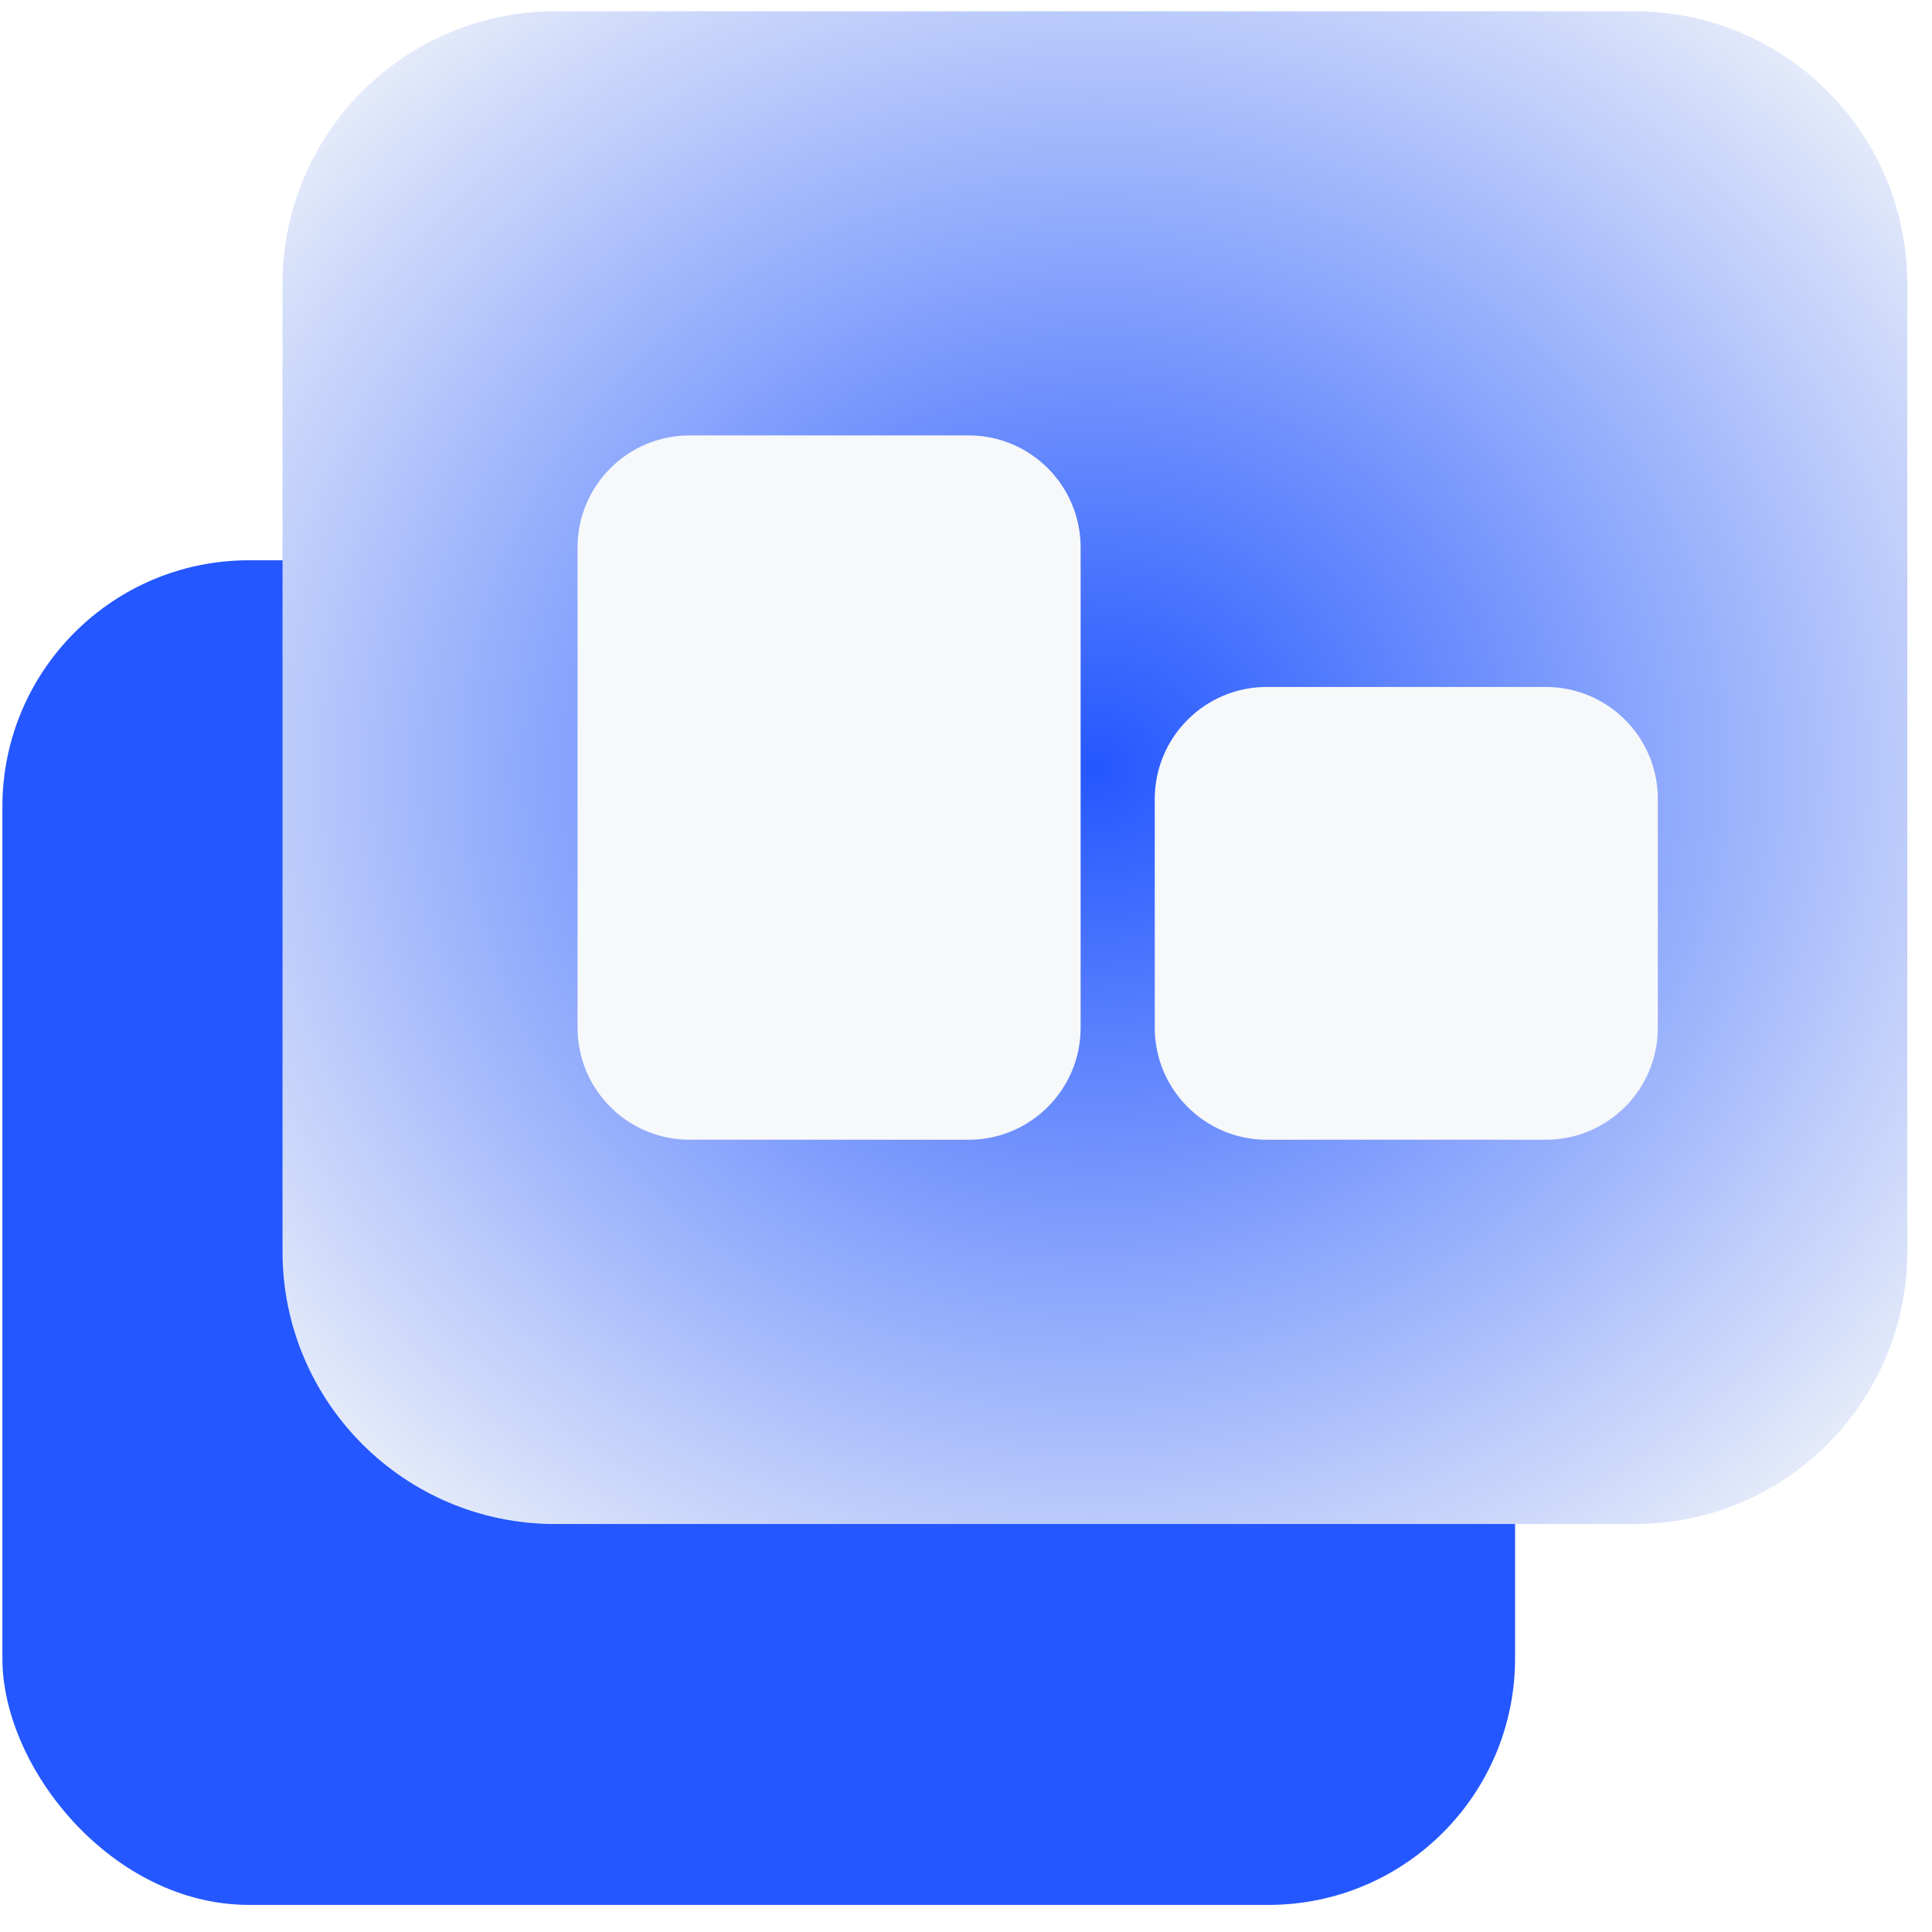
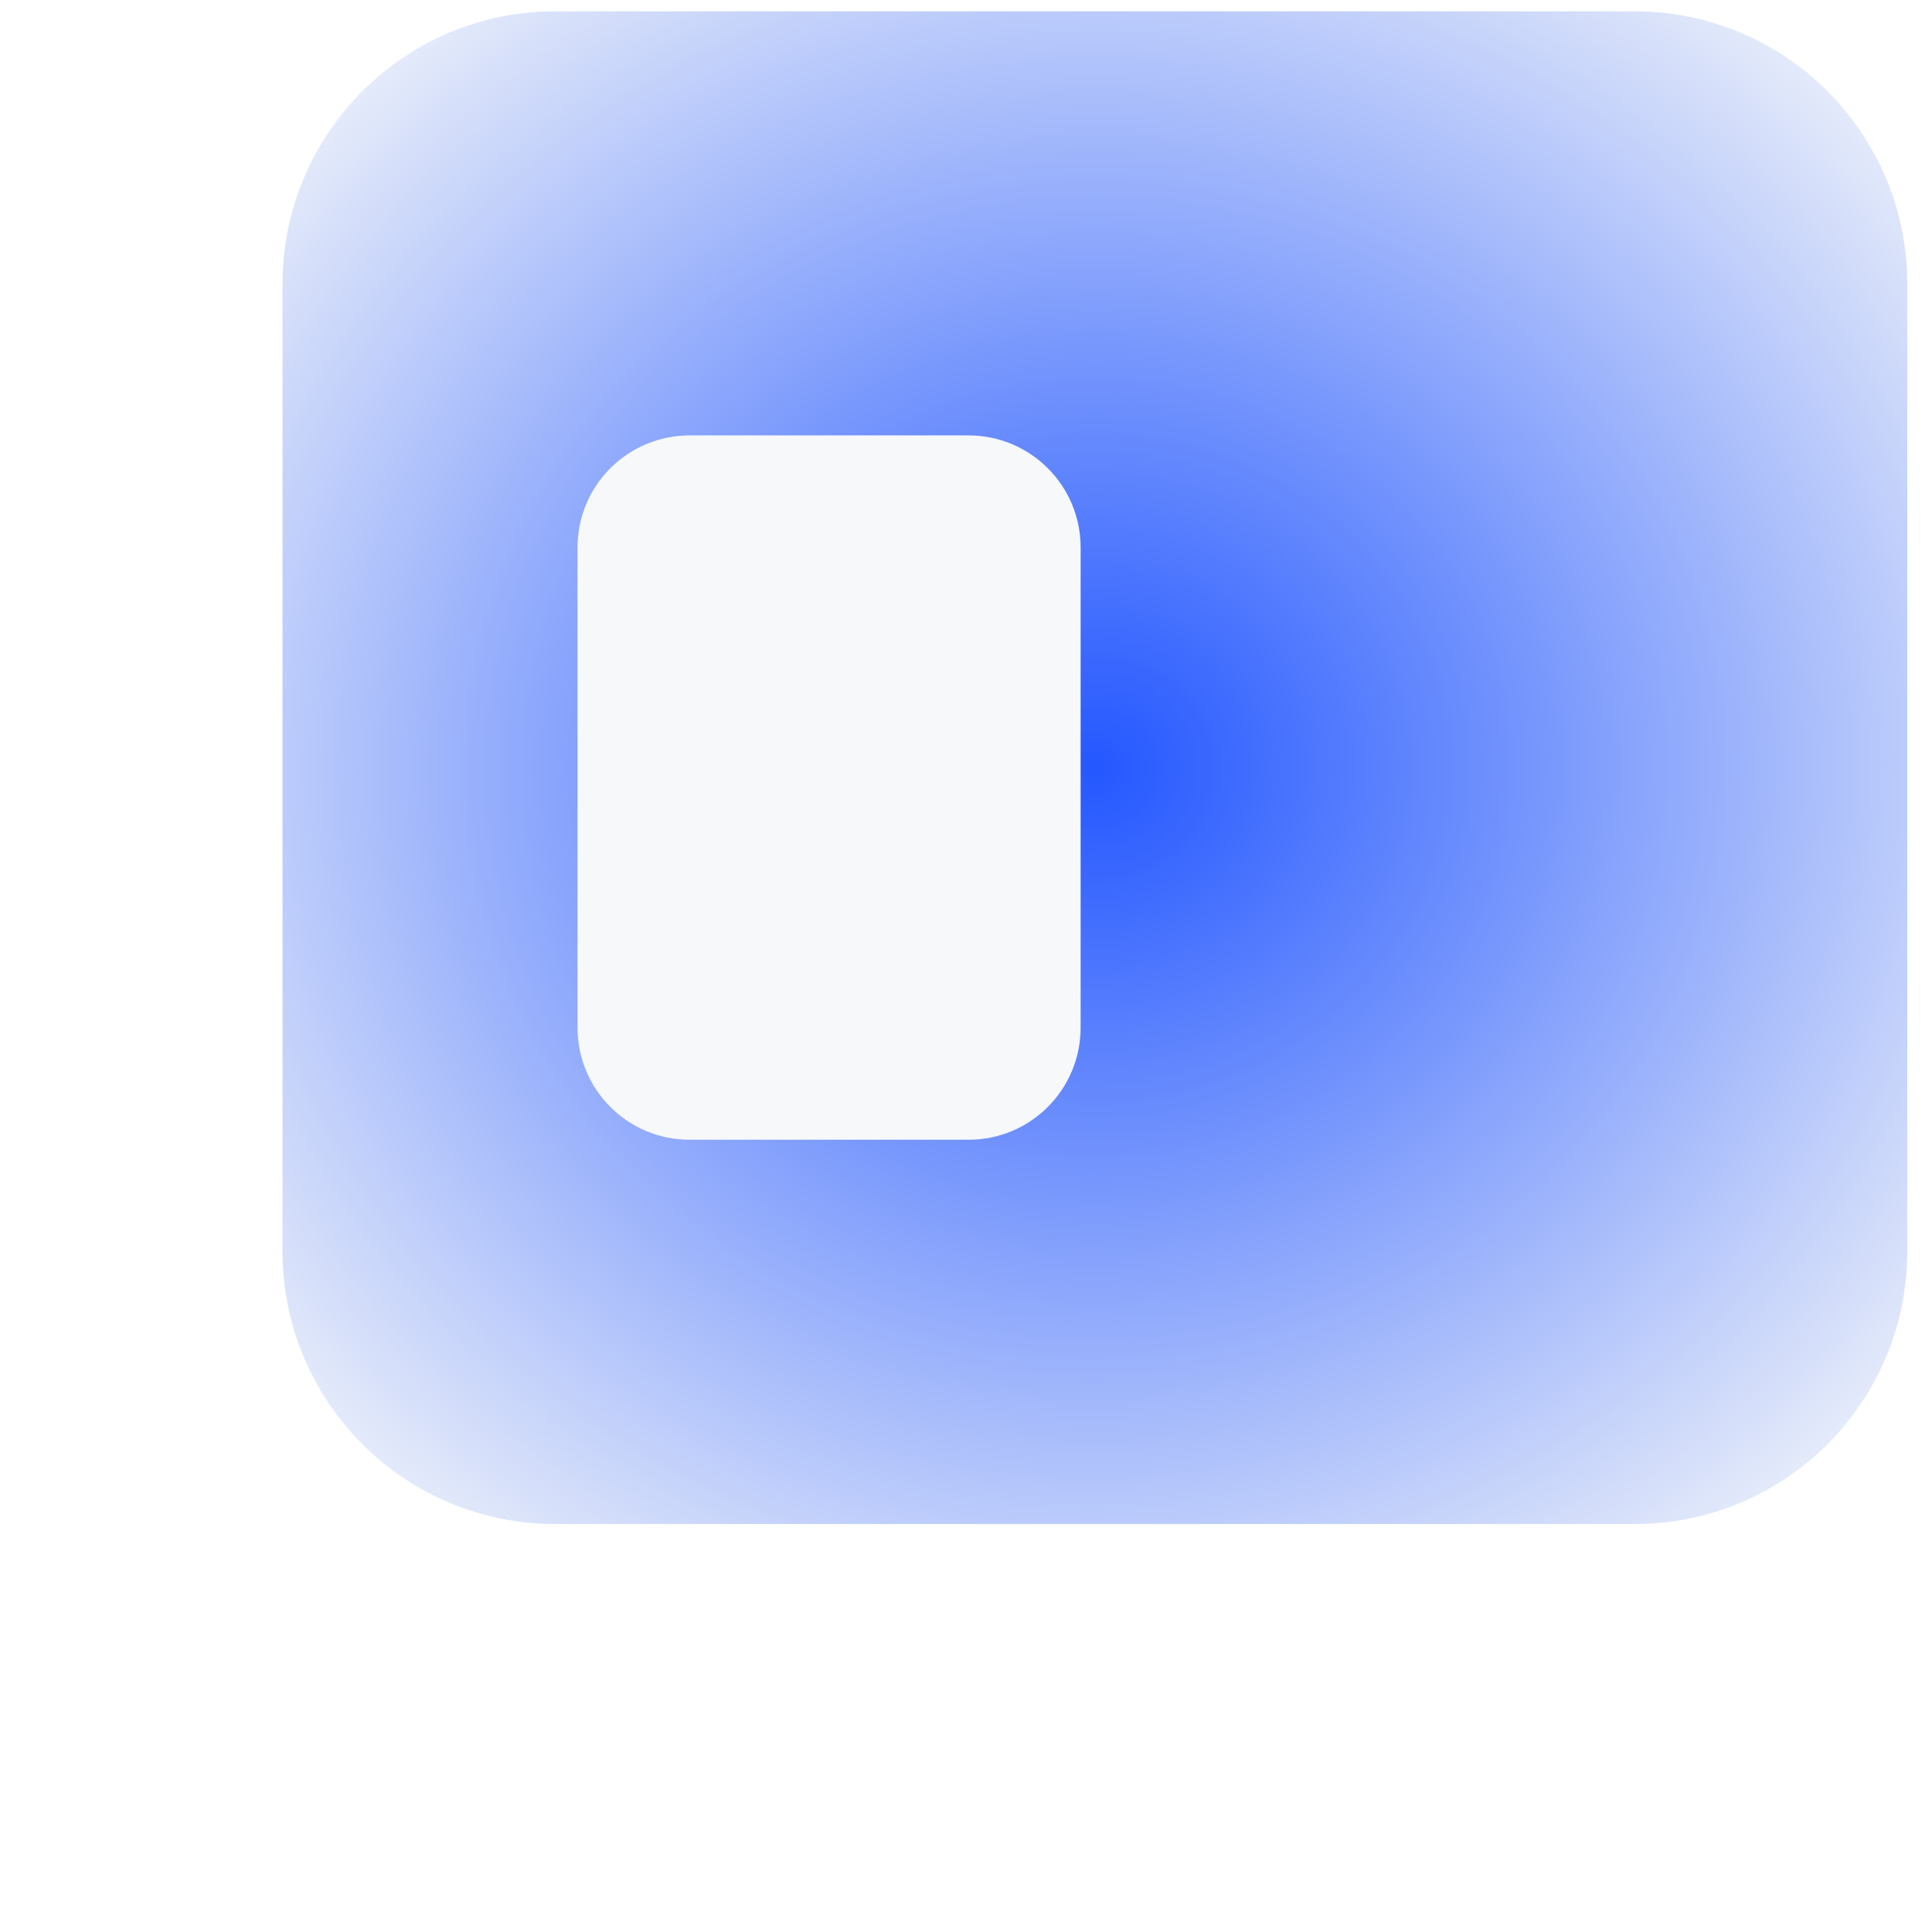
<svg xmlns="http://www.w3.org/2000/svg" width="30" height="30" viewBox="0 0 30 30" fill="none">
-   <rect x="0.037" y="8.7" width="23.489" height="20.879" rx="3.828" fill="#2457FF" />
  <g filter="url(#filter0_i_569_19447)">
    <path d="M4.387 4.232C4.387 1.895 6.282 0 8.619 0H25.384C27.722 0 29.616 1.895 29.616 4.232V19.257C29.616 21.594 27.722 23.489 25.384 23.489H8.619C6.282 23.489 4.387 21.594 4.387 19.257V4.232Z" fill="url(#paint0_radial_569_19447)" />
    <path d="M8.968 8.325C8.968 7.364 9.747 6.585 10.708 6.585H15.04C16.001 6.585 16.78 7.364 16.78 8.325V15.782C16.78 16.743 16.001 17.522 15.04 17.522H10.708C9.747 17.522 8.968 16.743 8.968 15.782V8.325Z" fill="#F6F8F9" />
-     <path d="M17.931 12.231C17.931 11.27 18.71 10.491 19.671 10.491H24.003C24.964 10.491 25.743 11.27 25.743 12.231V15.782C25.743 16.743 24.964 17.522 24.003 17.522H19.671C18.71 17.522 17.931 16.743 17.931 15.782V12.231Z" fill="#F6F8F9" />
  </g>
  <defs>
    <filter id="filter0_i_569_19447" x="0.861" y="-3.526" width="32.282" height="30.542" filterUnits="userSpaceOnUse" color-interpolation-filters="sRGB">
      <feFlood flood-opacity="0" result="BackgroundImageFix" />
      <feBlend mode="normal" in="SourceGraphic" in2="BackgroundImageFix" result="shape" />
      <feColorMatrix in="SourceAlpha" type="matrix" values="0 0 0 0 0 0 0 0 0 0 0 0 0 0 0 0 0 0 127 0" result="hardAlpha" />
      <feOffset dy="0.176" />
      <feGaussianBlur stdDeviation="0.882" />
      <feComposite in2="hardAlpha" operator="arithmetic" k2="-1" k3="1" />
      <feColorMatrix type="matrix" values="0 0 0 0 1 0 0 0 0 1 0 0 0 0 1 0 0 0 0.8 0" />
      <feBlend mode="normal" in2="shape" result="effect1_innerShadow_569_19447" />
    </filter>
    <radialGradient id="paint0_radial_569_19447" cx="0" cy="0" r="1" gradientUnits="userSpaceOnUse" gradientTransform="translate(17.002 11.745) rotate(87.238) scale(16.359 17.599)">
      <stop stop-color="#2457FF" />
      <stop offset="1" stop-color="#F6F8F9" />
    </radialGradient>
  </defs>
</svg>